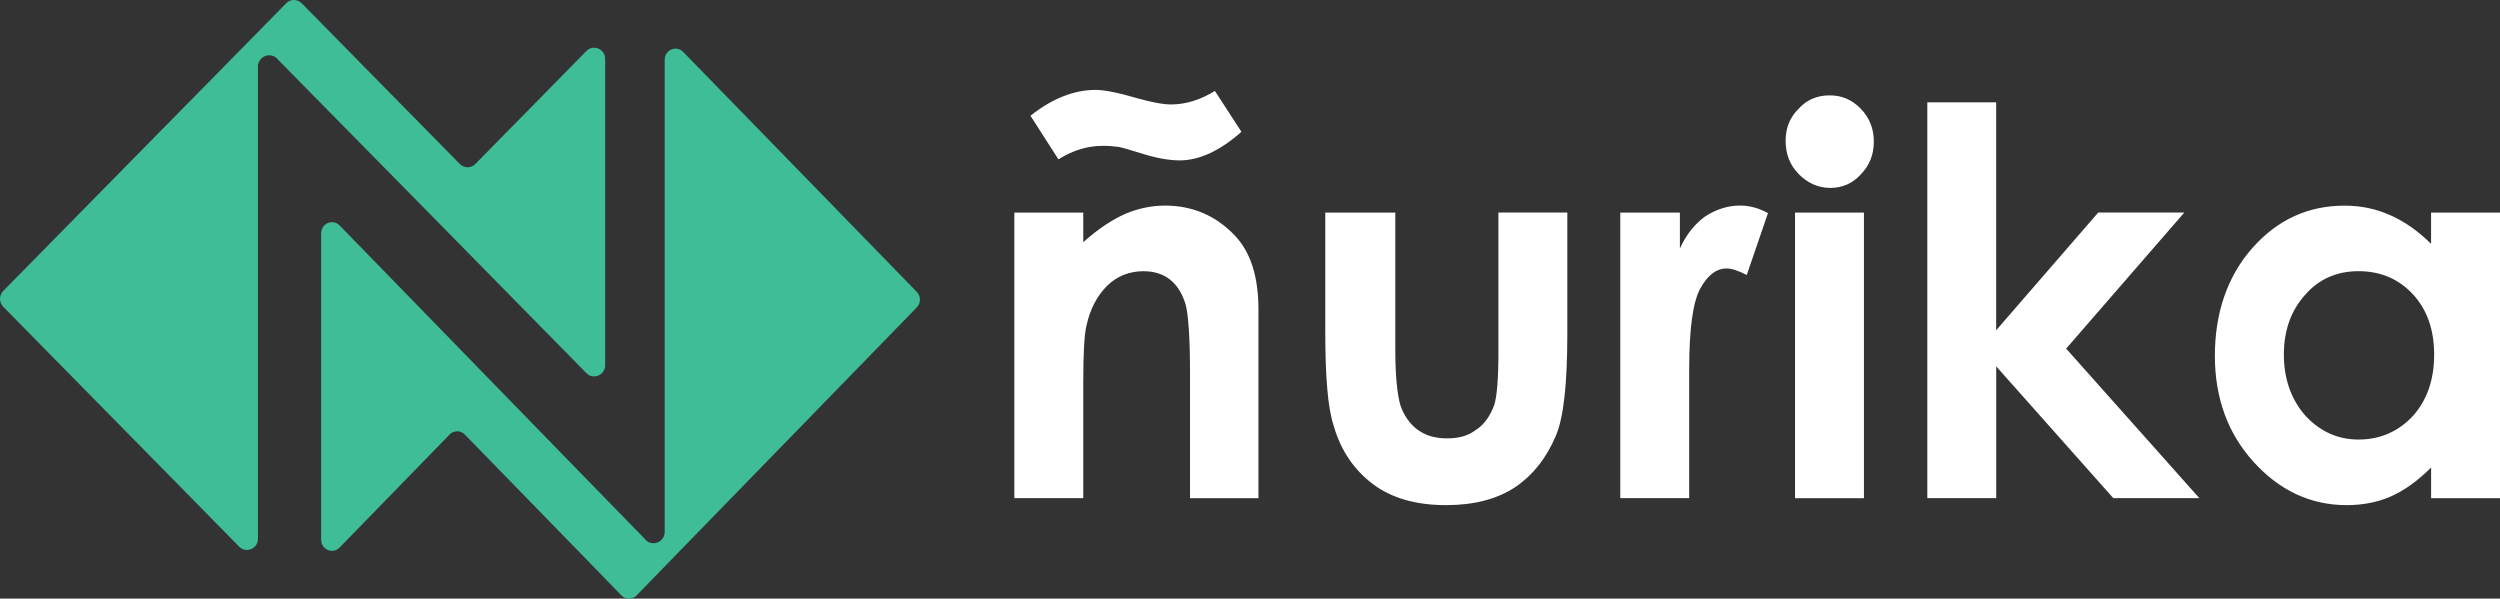
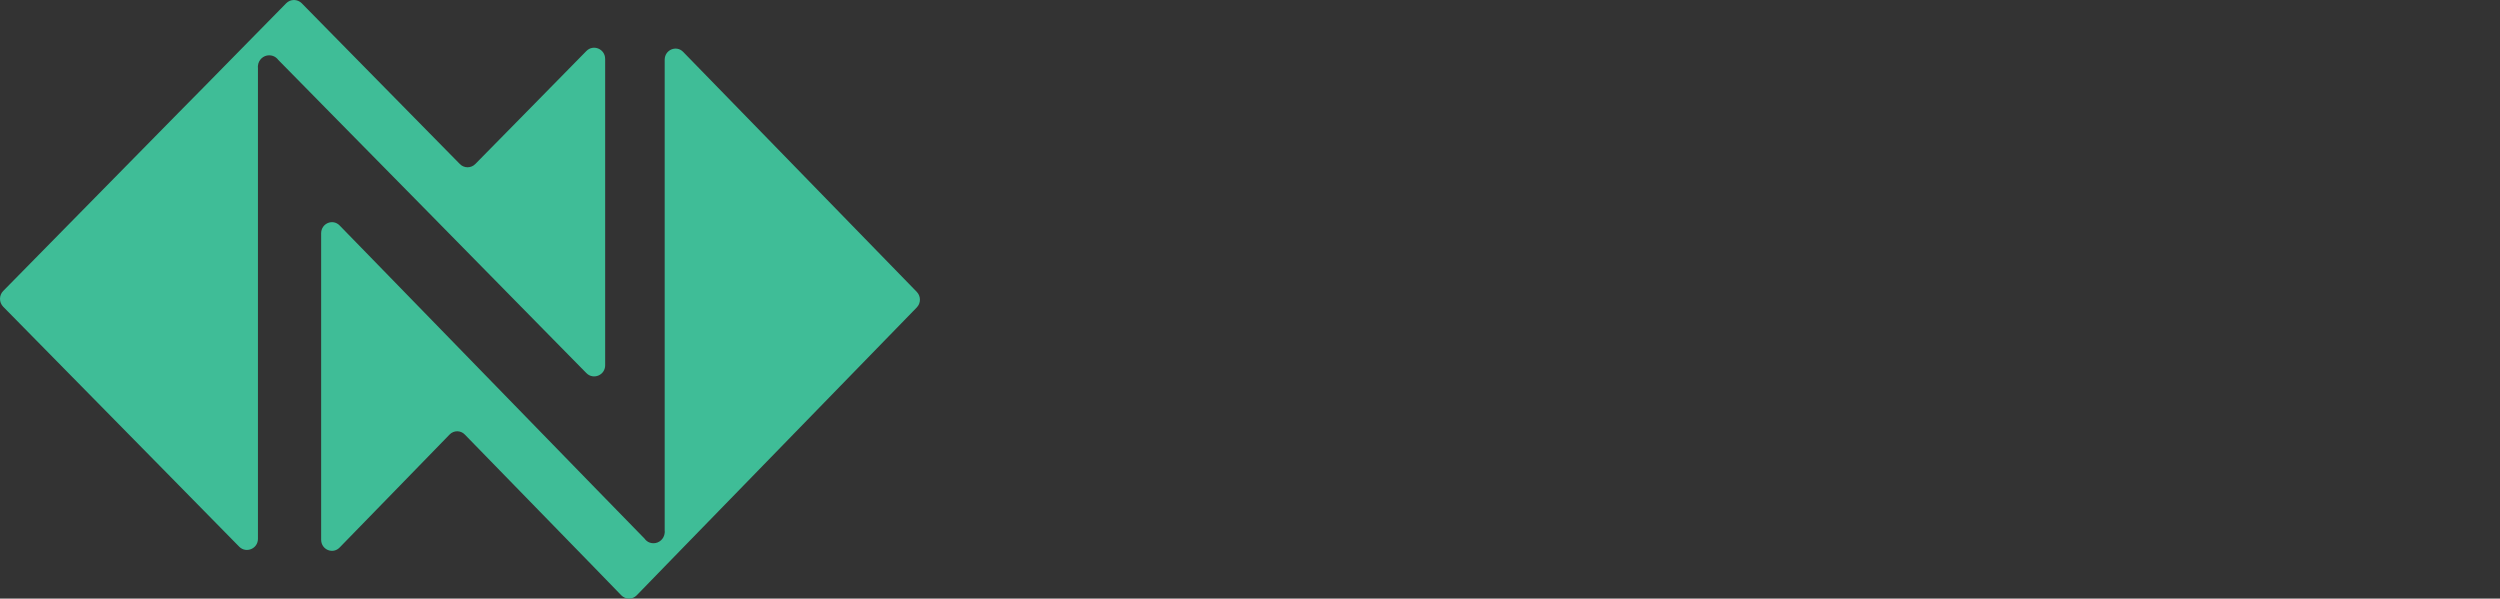
<svg xmlns="http://www.w3.org/2000/svg" width="142" height="34" viewBox="0 0 142 34" fill="none">
  <rect x="0" y="0" width="142" height="34" fill="#333333" stroke="none" />
  <path fill-rule="evenodd" clip-rule="evenodd" d="M34.373 20.75V3.344H34.372C34.372 2.781 33.701 2.5 33.309 2.895L29.853 6.413L26.996 9.317C26.755 9.563 26.361 9.563 26.12 9.317L18.744 1.819L17.137 0.184C16.893 -0.061 16.499 -0.061 16.258 0.184L14.451 2.022L11.548 4.977L10.132 6.411L0.181 16.528C-0.06 16.774 -0.06 17.174 0.181 17.422L9.069 26.455L13.588 31.053C13.982 31.447 14.651 31.165 14.651 30.607V3.867C14.647 3.845 14.647 3.821 14.647 3.799C14.647 3.776 14.647 3.753 14.651 3.731C14.681 3.399 14.959 3.141 15.289 3.141C15.437 3.141 15.571 3.19 15.678 3.272C15.727 3.309 15.771 3.355 15.807 3.404L18.767 6.413L24.313 12.045L31.407 19.261L33.31 21.195C33.704 21.59 34.373 21.308 34.373 20.75ZM18.241 13.252V30.655C18.241 31.218 18.901 31.5 19.29 31.1L22.71 27.587L25.535 24.683C25.776 24.434 26.165 24.434 26.402 24.683L33.702 32.177L35.292 33.816C35.533 34.061 35.922 34.061 36.163 33.816L37.949 31.977L40.825 29.022L42.222 27.587L52.071 17.465C52.312 17.221 52.312 16.822 52.071 16.576L43.276 7.54L38.803 2.947C38.418 2.548 37.754 2.83 37.754 3.393V30.135C37.758 30.157 37.758 30.181 37.758 30.203C37.758 30.225 37.758 30.249 37.754 30.271C37.722 30.598 37.45 30.856 37.119 30.856C36.975 30.856 36.842 30.812 36.739 30.729C36.69 30.688 36.646 30.647 36.61 30.593L33.68 27.589L28.193 21.952L21.174 14.74L19.29 12.806C18.902 12.407 18.241 12.689 18.241 13.252Z" fill="#3FBD97" />
-   <path fill-rule="evenodd" clip-rule="evenodd" d="M57.615 12.075H61.529V13.758C62.411 12.963 63.236 12.445 63.943 12.135C64.683 11.83 65.413 11.678 66.178 11.678C67.709 11.678 69.036 12.228 70.123 13.361C71.036 14.309 71.48 15.713 71.48 17.577V28.296H67.593V21.208C67.593 19.252 67.503 17.971 67.361 17.361C67.183 16.723 66.887 16.232 66.475 15.894C66.062 15.557 65.534 15.405 64.947 15.405C64.149 15.405 63.443 15.683 62.886 16.232C62.327 16.783 61.915 17.545 61.705 18.525C61.587 19.015 61.529 20.111 61.529 21.789V28.294H57.615V12.075ZM60.12 9.052L58.53 6.573C59.766 5.597 61.003 5.106 62.239 5.106C62.709 5.106 63.533 5.263 64.653 5.596C65.446 5.814 66.064 5.933 66.508 5.933C67.333 5.933 68.156 5.688 69.007 5.166L70.512 7.487C69.306 8.559 68.124 9.11 67.009 9.11C66.418 9.11 65.688 8.986 64.831 8.713C64.155 8.499 63.711 8.375 63.533 8.343C63.269 8.311 62.978 8.283 62.651 8.283C61.796 8.283 60.944 8.529 60.12 9.05V9.052ZM75.28 12.075H79.253V19.866C79.253 21.392 79.37 22.432 79.548 23.037C79.754 23.62 80.076 24.078 80.52 24.41C80.991 24.748 81.519 24.899 82.2 24.899C82.881 24.899 83.405 24.748 83.843 24.41C84.317 24.11 84.641 23.619 84.873 23.005C85.025 22.516 85.11 21.539 85.11 20.014V12.07H89.024V18.945C89.024 21.757 88.819 23.712 88.374 24.748C87.847 26.001 87.08 26.981 86.05 27.679C85.02 28.354 83.721 28.691 82.136 28.691C80.43 28.691 79.041 28.294 77.984 27.498C76.927 26.703 76.156 25.602 75.75 24.169C75.423 23.194 75.276 21.418 75.276 18.824V12.069L75.28 12.073V12.075ZM92.032 12.075H95.418V14.118C95.768 13.327 96.273 12.713 96.861 12.287C97.479 11.894 98.128 11.676 98.831 11.676C99.332 11.676 99.862 11.796 100.421 12.106L99.215 15.62C98.741 15.374 98.361 15.25 98.068 15.25C97.477 15.25 96.975 15.647 96.564 16.411C96.152 17.178 95.946 18.704 95.946 20.965V28.294H92.032V12.075ZM103.929 5.417C104.605 5.417 105.191 5.657 105.694 6.179C106.191 6.697 106.433 7.311 106.433 8.042C106.433 8.774 106.196 9.388 105.694 9.906C105.22 10.425 104.637 10.673 103.956 10.673C103.275 10.673 102.661 10.396 102.159 9.879C101.657 9.362 101.424 8.75 101.424 7.983C101.424 7.285 101.657 6.67 102.159 6.179C102.63 5.66 103.216 5.417 103.924 5.417H103.929ZM101.958 12.075H105.872V28.296H101.958V12.075ZM109.47 5.814H113.381V18.761L119.181 12.07H124.071L117.358 19.801L124.923 28.294H120.036L113.385 20.809V28.294H109.472V5.815L109.47 5.814ZM138.087 12.075H142V28.296H138.087V26.556C137.32 27.319 136.556 27.869 135.789 28.202C135.023 28.54 134.168 28.691 133.285 28.691C131.256 28.691 129.486 27.868 128.017 26.25C126.543 24.631 125.805 22.616 125.805 20.201C125.805 17.787 126.513 15.68 127.958 14.061C129.369 12.476 131.107 11.681 133.168 11.681C134.108 11.681 134.964 11.862 135.788 12.232C136.611 12.601 137.377 13.147 138.085 13.85V12.075H138.087ZM133.961 15.403C132.755 15.403 131.727 15.833 130.929 16.749C130.131 17.637 129.723 18.764 129.723 20.139C129.723 21.513 130.136 22.705 130.959 23.625C131.784 24.509 132.787 24.966 133.96 24.966C135.195 24.966 136.23 24.509 137.055 23.625C137.848 22.737 138.26 21.578 138.26 20.139C138.26 18.7 137.843 17.572 137.055 16.716C136.23 15.828 135.197 15.403 133.96 15.403H133.961Z" fill="white" />
</svg>